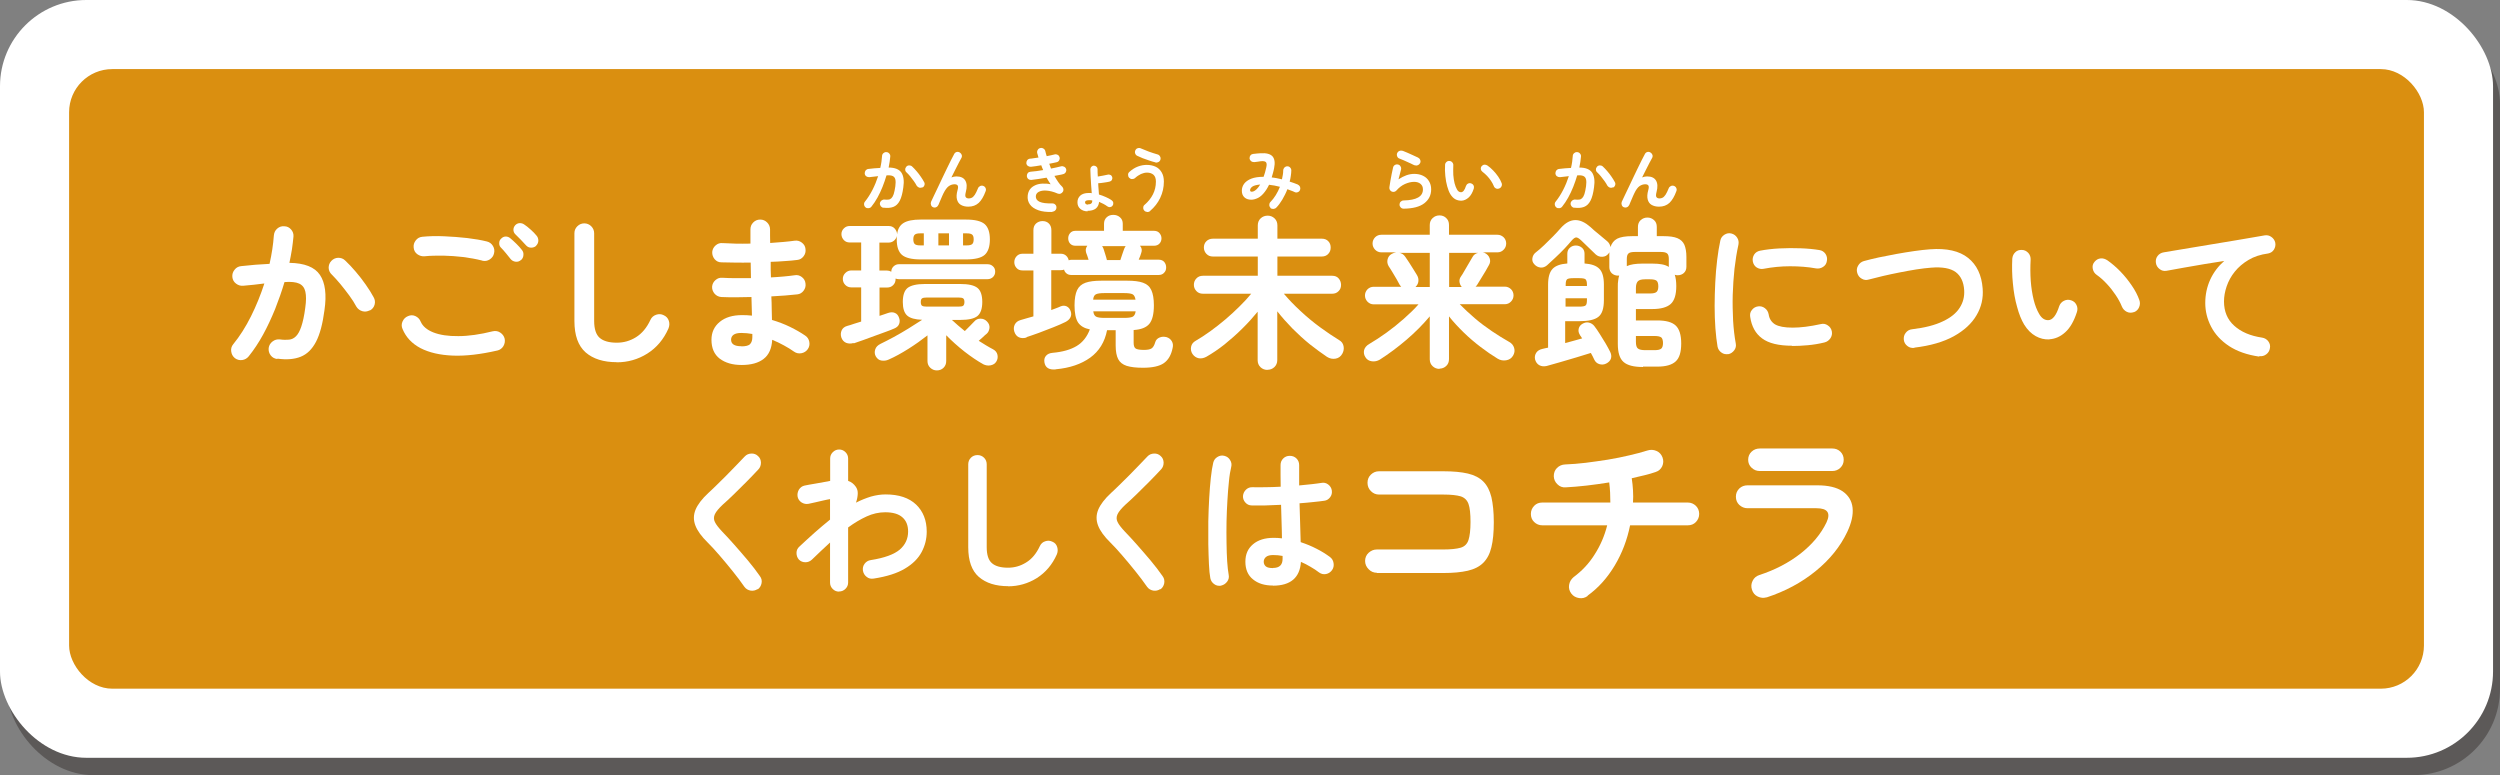
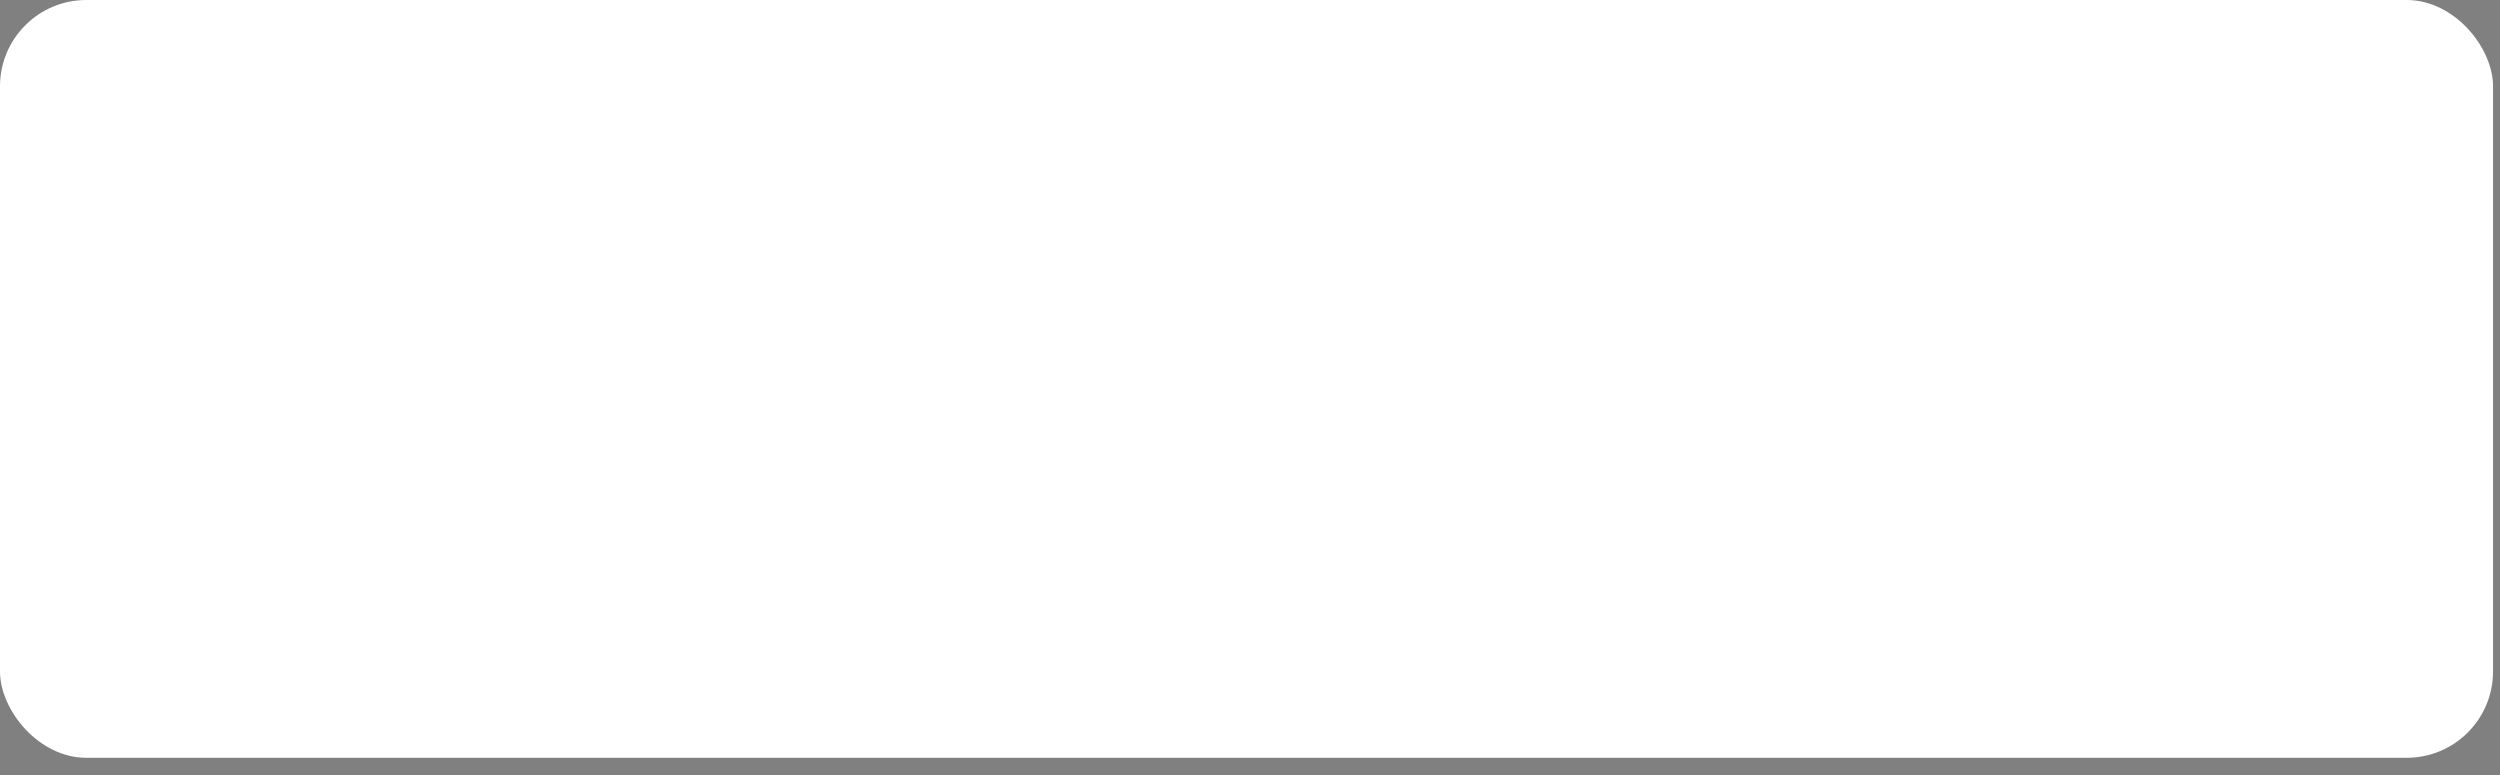
<svg xmlns="http://www.w3.org/2000/svg" viewBox="0 0 197.55 61.25">
  <rect x="0" y="0" width="197.55" height="61.25" fill="#808080" stroke="none" />
  <defs>
    <style>
      .cls-1 {
        isolation: isolate;
      }

      .cls-2 {
        mix-blend-mode: multiply;
        opacity: .4;
      }

      .cls-3 {
        fill: #251e1c;
      }

      .cls-3, .cls-4, .cls-5 {
        stroke-width: 0px;
      }

      .cls-4 {
        fill: #da8f10;
      }

      .cls-5 {
        fill: #fff;
      }
    </style>
  </defs>
  <g class="cls-1">
    <g id="_レイヤー_2" data-name="レイヤー 2">
      <g id="_レイヤー_1-2" data-name="レイヤー 1">
        <g>
          <g>
            <g class="cls-2">
-               <rect class="cls-3" x=".55" y="1.37" width="197" height="59.88" rx="6.82" ry="6.82" />
-             </g>
+               </g>
            <rect class="cls-5" width="197" height="59.88" rx="6.82" ry="6.82" />
          </g>
-           <rect class="cls-4" x="5.46" y="5.46" width="186.08" height="48.96" rx="3.41" ry="3.41" />
          <g>
            <g>
              <path class="cls-5" d="M21.91,28.37c-.22-.03-.39-.12-.52-.29-.13-.17-.18-.36-.16-.58.03-.22.14-.39.31-.52.17-.13.36-.18.57-.16.28.04.52.04.73.02.21-.02.39-.11.55-.27.16-.16.3-.41.42-.77.12-.36.23-.84.31-1.47.08-.55.08-.97.01-1.28-.07-.31-.23-.52-.49-.64-.26-.12-.65-.16-1.16-.12-.21.71-.46,1.42-.74,2.13-.29.71-.6,1.38-.95,2.02-.35.64-.73,1.21-1.14,1.72-.13.16-.3.26-.51.29-.21.03-.41-.02-.58-.15-.17-.14-.26-.31-.29-.53-.03-.21.02-.4.16-.57.51-.62.98-1.36,1.4-2.2.42-.84.77-1.71,1.06-2.6-.27.03-.54.07-.83.1-.28.03-.56.06-.84.08-.21.02-.4-.04-.57-.17-.17-.13-.27-.3-.29-.52-.02-.22.04-.41.18-.58.13-.17.31-.26.51-.28.37-.04.75-.08,1.13-.11.38-.03.75-.05,1.12-.07.18-.8.29-1.54.34-2.24.02-.22.1-.4.26-.54.16-.14.34-.21.56-.19.22,0,.4.09.54.25.14.16.21.35.19.57-.03.32-.07.65-.12,1-.06.35-.12.7-.2,1.07,1.19.02,1.99.33,2.41.95s.54,1.55.36,2.79c-.14,1.07-.36,1.91-.67,2.5-.31.59-.71.98-1.21,1.18-.5.2-1.11.25-1.84.15ZM29.22,24.52c-.19.1-.39.13-.59.07-.2-.06-.36-.18-.47-.36-.15-.28-.33-.57-.56-.88-.23-.31-.46-.61-.7-.9-.24-.29-.47-.54-.68-.75-.16-.15-.24-.33-.25-.53,0-.21.06-.39.21-.55.15-.16.33-.24.54-.25.21,0,.4.06.55.21.28.26.56.56.84.89.28.33.55.67.79,1.02.25.35.45.68.62.99.11.19.14.39.08.6-.06.21-.19.36-.38.46Z" />
              <path class="cls-5" d="M39.29,27.7c-1.31.3-2.48.44-3.5.4-1.03-.04-1.88-.24-2.56-.59-.68-.36-1.15-.86-1.42-1.51-.09-.2-.09-.4,0-.6.09-.2.23-.34.43-.42.2-.09.4-.09.59,0,.19.09.33.23.41.43.16.37.5.66,1.01.86.51.2,1.17.3,1.97.29.8,0,1.71-.13,2.71-.38.22-.05.42-.02.6.1.18.12.3.28.35.49.04.21,0,.4-.1.58-.11.18-.27.3-.48.35ZM38.1,20.59c-.47-.12-.97-.21-1.5-.28-.53-.06-1.06-.1-1.58-.11-.52,0-1.01,0-1.46.05-.22.02-.41-.04-.58-.16-.17-.12-.27-.3-.29-.51-.03-.22.03-.41.16-.58.13-.17.3-.27.52-.29.52-.05,1.09-.07,1.72-.04s1.23.07,1.83.14c.59.07,1.11.16,1.55.27.21.05.37.17.48.35.11.18.14.38.09.58-.04.21-.16.37-.34.49-.19.12-.38.15-.59.1ZM41.16,20.55c-.11.1-.25.15-.42.13-.16-.02-.29-.09-.39-.21-.1-.13-.22-.28-.37-.46-.15-.18-.29-.34-.42-.47-.08-.09-.12-.21-.11-.35,0-.14.06-.26.18-.36.09-.09.21-.14.34-.14.13,0,.26.05.37.15.13.1.28.25.46.42s.32.34.44.49c.1.12.14.26.12.42-.01.16-.08.29-.2.39ZM42.37,19.42c-.1.1-.24.15-.4.15-.16,0-.29-.06-.4-.18-.11-.12-.25-.27-.41-.44-.16-.17-.31-.32-.45-.45-.09-.09-.13-.2-.14-.33,0-.13.04-.26.14-.37.09-.1.21-.16.35-.17.14,0,.26.03.38.12.14.09.3.22.49.39.19.17.34.32.46.47.1.11.15.25.15.4,0,.15-.06.29-.18.41Z" />
              <path class="cls-5" d="M48.73,28.62c-1.04,0-1.86-.26-2.45-.77-.59-.52-.89-1.34-.89-2.49v-6.93c0-.22.08-.4.23-.55.15-.15.34-.23.55-.23s.4.08.55.23.23.34.23.55v6.93c0,.64.15,1.09.44,1.34.29.25.74.38,1.35.38.54,0,1.04-.14,1.51-.43.47-.29.86-.75,1.15-1.38.09-.2.25-.33.45-.4.21-.07.41-.06.6.04.2.09.33.23.4.44.07.21.05.41-.03.61-.38.86-.94,1.52-1.67,1.98-.73.46-1.54.69-2.41.69Z" />
              <path class="cls-5" d="M58.59,28.84c-.71,0-1.28-.17-1.72-.5-.43-.33-.65-.83-.65-1.49,0-.59.22-1.06.66-1.42s1.03-.53,1.76-.53c.26,0,.52.01.78.04l-.04-1.47c-.9.03-1.7.03-2.39,0-.22-.02-.39-.11-.53-.27-.13-.16-.2-.34-.19-.55.02-.21.11-.38.27-.52.16-.14.34-.2.55-.18.33.02.69.03,1.07.03.39,0,.78,0,1.18,0,0-.21-.01-.42-.01-.62s0-.41-.01-.61c-.42,0-.84.01-1.23,0-.4,0-.76-.01-1.09-.02-.22,0-.39-.09-.53-.25-.13-.16-.2-.35-.19-.57.02-.21.11-.38.27-.52.16-.14.34-.2.55-.18.64.04,1.37.06,2.2.04v-1.12c0-.22.07-.4.22-.55.15-.15.33-.23.55-.23s.4.08.55.23c.15.15.23.34.23.55v.5c0,.18,0,.37.01.57.36-.03.7-.05,1.03-.08s.63-.06.9-.1c.21-.03.4.02.57.15.17.13.27.29.29.5.03.22-.02.41-.15.58-.13.17-.29.27-.5.29-.3.04-.63.07-.99.09-.36.03-.73.05-1.11.06,0,.2,0,.4,0,.61,0,.21.01.42.02.62.35-.02.68-.04.99-.07.32-.03.61-.06.88-.1.21-.04.4.01.57.14.17.13.27.3.29.51.03.21-.02.4-.15.57-.13.17-.29.27-.5.29-.29.03-.62.06-.96.09-.35.03-.71.05-1.09.07.02.35.03.68.03.99,0,.31.01.6.02.87.5.15.98.33,1.43.55.45.22.85.45,1.2.69.17.11.28.28.32.49s0,.41-.12.58c-.12.17-.29.28-.5.32-.21.04-.41,0-.58-.12-.24-.17-.51-.34-.81-.5-.29-.16-.6-.31-.92-.44-.04.68-.26,1.19-.68,1.51-.41.32-.99.48-1.73.48ZM58.58,27.37c.35,0,.59-.06.7-.19.11-.12.17-.3.17-.54v-.25c-.29-.05-.58-.08-.87-.08s-.48.05-.61.14c-.13.09-.2.23-.2.39,0,.35.27.52.81.52Z" />
              <path class="cls-5" d="M67.46,27.1c-.22.07-.42.06-.6-.01-.18-.08-.31-.22-.38-.43-.06-.2-.05-.38.03-.56.08-.17.23-.29.45-.35.15-.04.32-.09.51-.16.19-.06.39-.12.58-.18v-2.7h-.77c-.19,0-.35-.06-.48-.19-.13-.13-.2-.29-.2-.48s.07-.34.2-.47c.13-.13.29-.2.48-.2h.77v-2.21h-.91c-.18,0-.34-.06-.46-.19-.12-.13-.19-.29-.19-.47,0-.17.06-.32.19-.45.13-.13.28-.19.46-.19h3.09c.18,0,.34.06.46.19.12.13.19.28.2.46.05-.42.22-.71.51-.89.29-.18.74-.27,1.35-.27h3.58c.71,0,1.2.12,1.48.36.27.24.41.64.41,1.21s-.14.98-.41,1.22c-.27.24-.77.36-1.48.36h-3.58c-.71,0-1.2-.12-1.48-.36-.27-.24-.41-.64-.41-1.22v-.14s0-.09.01-.13c-.04.15-.11.27-.23.37-.12.1-.26.15-.42.15h-.73v2.21h.61c.11,0,.22.03.33.09,0-.17.06-.3.18-.42.12-.11.25-.17.41-.17h7.03c.16,0,.31.06.42.17.12.11.17.25.17.42s-.06.3-.17.42c-.12.11-.26.17-.42.17h-7.03c-.09,0-.18-.02-.25-.05v.04c0,.19-.06.35-.19.48-.13.13-.29.19-.47.19h-.61v2.24c.12-.04.24-.08.36-.12.12-.04.22-.08.32-.11.21-.07.39-.07.54,0,.15.06.26.19.32.37.07.17.07.34.01.5-.06.16-.19.28-.39.36-.18.08-.41.17-.69.27-.28.1-.57.21-.88.32-.31.11-.61.22-.9.33-.29.1-.54.19-.75.26ZM74.03,29.27c-.2,0-.37-.07-.52-.21-.15-.14-.22-.32-.22-.53v-2.03c-.46.36-.96.72-1.5,1.06-.54.34-1.06.63-1.56.85-.19.09-.38.11-.58.08-.2-.03-.34-.15-.45-.34-.09-.17-.1-.35-.04-.54.06-.19.2-.33.42-.44.31-.15.66-.33,1.05-.54.39-.21.78-.44,1.17-.68.39-.24.75-.47,1.07-.68-.56-.02-.96-.13-1.19-.34-.23-.21-.34-.57-.34-1.07,0-.54.13-.91.38-1.11.26-.2.71-.31,1.37-.31h2.79c.65,0,1.1.1,1.36.31.25.2.38.57.38,1.11s-.13.9-.38,1.11c-.26.21-.71.31-1.36.31h-.66c.16.15.32.29.49.44.17.14.35.29.53.44.14-.14.28-.28.42-.42.14-.14.25-.25.33-.34.13-.15.29-.22.49-.22s.36.07.5.21c.16.16.23.33.21.53-.03.2-.1.35-.23.46-.08.06-.17.14-.28.25-.11.1-.22.2-.34.3.2.13.39.25.58.36.19.11.37.22.55.31.19.1.31.25.35.44.04.19.01.37-.09.53-.1.17-.26.26-.46.3-.2.04-.4,0-.58-.09-.46-.26-.95-.59-1.48-1-.52-.41-1-.84-1.44-1.29v2.04c0,.22-.07.39-.21.53-.14.14-.32.21-.53.21ZM72.7,19.39h.3v-.95h-.3c-.19,0-.33.03-.41.1-.08.07-.12.19-.12.37s.04.31.12.38c.08.07.22.1.41.1ZM73.25,24.23h2.48c.19,0,.32-.02.38-.07.06-.05.1-.15.1-.29s-.03-.24-.1-.29c-.07-.05-.19-.07-.38-.07h-2.48c-.19,0-.32.02-.39.07-.07.05-.1.14-.1.29s.04.25.1.29c.07.05.2.07.39.07ZM74.15,19.39h.84v-.95h-.84v.95ZM76.1,19.39h.3c.2,0,.34-.03.42-.1.08-.07.12-.19.12-.38s-.04-.3-.12-.37c-.08-.07-.22-.1-.42-.1h-.3v.95Z" />
              <path class="cls-5" d="M81.12,26.67c-.23.07-.44.06-.61-.02-.17-.08-.29-.23-.36-.45-.06-.2-.05-.38.04-.56.09-.17.24-.29.46-.35.15-.04.31-.09.48-.14.17-.05.35-.1.53-.15v-3.63h-.86c-.2,0-.36-.06-.47-.19-.12-.13-.18-.28-.18-.46s.06-.34.18-.47c.12-.13.27-.2.47-.2h.86v-1.86c0-.23.07-.4.21-.53.14-.12.31-.19.51-.19s.37.06.5.19c.13.13.2.3.2.53v1.86h.74c.17,0,.31.05.42.15s.18.22.21.37c.07-.03.14-.04.22-.04h1.35c-.04-.1-.07-.21-.1-.31-.03-.1-.06-.18-.09-.24-.03-.1-.04-.19-.03-.29.02-.1.06-.19.12-.27h-.94c-.18,0-.32-.06-.42-.17-.1-.11-.15-.25-.15-.42,0-.16.05-.29.15-.41s.24-.18.42-.18h2.26v-.56c0-.21.07-.38.21-.51.14-.13.31-.19.52-.19s.38.06.53.19c.15.13.22.3.22.51v.56h2.47c.18,0,.33.06.43.18.1.12.16.25.16.41,0,.17-.05.3-.16.42-.1.11-.25.17-.43.17h-1.11c.15.17.18.36.1.57-.02.06-.05.14-.08.24-.04.1-.08.2-.12.29h1.57c.19,0,.34.06.44.17.1.12.16.26.16.44s-.05.31-.16.42c-.1.12-.25.18-.44.18h-6.89c-.16,0-.28-.04-.38-.12-.1-.08-.17-.18-.2-.31-.07.04-.16.05-.27.05h-.74v3.15c.14-.05.27-.1.4-.15.13-.05.24-.09.34-.14.17-.07.33-.07.48,0,.15.07.25.2.31.37.07.19.06.36-.02.51-.08.15-.21.26-.38.35-.26.13-.58.27-.96.42-.38.15-.76.3-1.14.44-.38.14-.71.25-.98.34ZM83.43,29.19c-.53.05-.83-.13-.9-.56-.03-.2,0-.37.12-.51.12-.14.29-.22.53-.24.79-.07,1.42-.25,1.9-.54.48-.29.82-.73,1.04-1.31-.44-.09-.75-.27-.94-.56-.18-.29-.27-.73-.27-1.34,0-.52.07-.92.2-1.2.13-.28.36-.48.67-.59.31-.11.73-.16,1.26-.16h2.03c.53,0,.95.05,1.25.16.31.11.53.3.66.59.13.28.2.68.2,1.2,0,.68-.12,1.17-.36,1.46-.24.29-.65.45-1.24.49v1c0,.23.05.39.16.46.1.07.33.11.66.11.28,0,.48-.04.6-.12.12-.08.22-.25.29-.5.05-.17.17-.29.34-.36.17-.07.35-.08.55-.03.19.06.33.17.42.33.09.16.11.33.06.53-.11.55-.34.95-.7,1.2-.35.24-.9.36-1.64.36-.55,0-.97-.05-1.29-.15-.31-.1-.54-.28-.67-.53-.13-.25-.2-.61-.2-1.08v-1.21h-.68c-.18.94-.63,1.66-1.33,2.17-.71.51-1.61.82-2.72.92ZM86.38,23.68h3.35c-.04-.23-.12-.37-.24-.43-.13-.06-.34-.09-.66-.09h-1.56c-.31,0-.53.03-.66.09-.13.06-.21.2-.23.43ZM87.28,25.12h1.56c.31,0,.53-.03.66-.09.12-.06.21-.2.24-.43h-3.35c.03.23.11.37.24.43.12.06.34.09.66.09ZM87.46,20.55h1.07c.04-.14.1-.3.16-.48.07-.18.11-.32.14-.4.03-.08.07-.15.12-.22h-1.86s.04.07.06.1.04.07.05.11c.03.09.07.22.13.41.06.19.11.35.14.49Z" />
              <path class="cls-5" d="M100.16,29.23c-.22,0-.4-.07-.55-.21-.15-.14-.23-.33-.23-.55v-3.84c-.36.44-.76.89-1.21,1.33-.45.45-.92.86-1.4,1.25-.49.39-.97.71-1.44.98-.2.11-.4.15-.6.12-.2-.04-.37-.15-.5-.34-.11-.17-.15-.36-.11-.57.04-.2.16-.36.36-.47.36-.21.75-.46,1.15-.75.4-.29.8-.6,1.2-.94s.77-.68,1.12-1.03c.36-.35.66-.68.92-1h-3.81c-.22,0-.39-.07-.52-.21-.13-.14-.2-.3-.2-.49s.06-.37.2-.51c.13-.14.3-.21.52-.21h4.33v-1.52h-3.54c-.22,0-.39-.07-.52-.21-.13-.14-.2-.31-.2-.5s.06-.37.2-.5c.13-.13.3-.2.52-.2h3.54v-1.05c0-.23.08-.42.23-.56.15-.14.34-.21.55-.21s.39.07.54.21c.15.14.23.33.23.56v1.05h3.51c.22,0,.39.07.51.2.13.13.19.3.19.5s-.06.36-.19.5c-.13.14-.3.21-.51.21h-3.51v1.52h4.33c.22,0,.39.07.51.21.12.14.19.31.19.51s-.06.36-.19.49c-.13.14-.3.21-.51.21h-3.82c.38.45.82.91,1.31,1.36.49.46,1.01.89,1.54,1.28.53.39,1.04.73,1.51,1.02.2.11.32.27.36.49.04.21,0,.41-.1.59-.12.22-.3.35-.53.39-.23.04-.46,0-.68-.14-.43-.29-.88-.62-1.35-.99-.47-.38-.92-.79-1.37-1.24-.44-.45-.84-.9-1.21-1.37v3.86c0,.22-.08.41-.23.55-.15.14-.33.21-.54.21Z" />
              <path class="cls-5" d="M113.75,29.15c-.21,0-.39-.07-.54-.21-.15-.14-.23-.32-.23-.55v-3.39c-.53.63-1.14,1.25-1.83,1.84-.69.59-1.4,1.12-2.12,1.58-.19.11-.4.16-.62.13-.23-.03-.4-.13-.52-.33-.11-.17-.14-.36-.1-.55.05-.19.18-.36.41-.49.44-.26.9-.56,1.37-.9.47-.34.92-.7,1.36-1.09.44-.39.83-.76,1.16-1.14h-3.54c-.19,0-.35-.07-.49-.21-.13-.14-.2-.3-.2-.49s.07-.35.2-.49c.13-.13.3-.2.49-.2h2.17s-.07-.1-.12-.16c-.05-.1-.13-.25-.24-.44-.11-.19-.22-.38-.34-.57-.12-.19-.21-.35-.29-.46-.1-.17-.13-.36-.08-.55.05-.19.16-.33.33-.42.11-.06.22-.1.34-.12h-1.17c-.19,0-.35-.07-.49-.21-.13-.14-.2-.3-.2-.49s.07-.35.2-.49c.13-.13.3-.2.49-.2h3.83v-.77c0-.23.08-.41.23-.55.15-.14.33-.21.54-.21s.39.07.53.21c.15.14.22.32.22.55v.77h3.83c.19,0,.35.07.49.2.13.13.2.3.2.49s-.07.36-.2.49c-.13.14-.3.21-.49.21h-1.16s.05.02.08.02c.03,0,.06.02.08.03.18.09.31.22.38.41.07.19.05.37-.05.54-.06.12-.15.28-.27.48-.12.2-.24.4-.36.59-.12.2-.22.36-.3.49-.02.03-.04.05-.06.08-.02.03-.05.05-.07.07h2.31c.19,0,.35.07.49.2.13.13.2.3.2.49s-.07.36-.2.49c-.13.14-.3.21-.49.21h-3.56c.35.36.75.73,1.18,1.1.43.37.89.71,1.36,1.03.47.32.93.6,1.37.85.2.11.33.27.39.48.06.21.03.41-.09.61-.12.2-.3.32-.54.36-.24.04-.47,0-.68-.13-.43-.26-.88-.57-1.34-.92-.46-.35-.91-.73-1.34-1.15-.43-.42-.82-.84-1.16-1.27v3.37c0,.23-.07.41-.22.55-.15.14-.33.21-.53.21ZM110.53,19.97c.22.03.39.13.52.33.07.09.17.24.29.43.12.19.24.38.36.57.12.19.21.34.27.44.1.17.13.33.11.5-.02.17-.1.31-.23.44h1.13v-2.7h-2.46ZM114.51,22.68h1c-.1-.11-.15-.24-.18-.39-.02-.15.01-.29.1-.42.08-.11.18-.27.29-.47.12-.2.23-.4.35-.6.12-.2.21-.36.27-.46.1-.2.26-.32.47-.36h-2.3v2.7Z" />
              <path class="cls-5" d="M129.83,29c-.73,0-1.24-.13-1.54-.4-.3-.26-.45-.74-.45-1.42v-4.54c0-.17,0-.33.03-.48.02-.15.04-.28.08-.39-.03,0-.06.01-.09.01-.19,0-.35-.06-.49-.18-.13-.12-.2-.29-.2-.49v-1c0-.07,0-.13.01-.2,0,.04-.03.09-.08.13-.12.16-.28.24-.48.25-.2.01-.37-.05-.52-.18-.16-.15-.35-.33-.58-.56-.23-.23-.42-.41-.58-.56-.16-.15-.28-.22-.38-.23-.1,0-.22.08-.37.25-.16.19-.35.41-.58.65-.23.24-.47.48-.72.71-.24.23-.46.43-.65.6-.16.13-.33.19-.51.17-.18-.02-.35-.1-.49-.26-.13-.14-.18-.3-.15-.48.03-.18.11-.33.25-.44.22-.17.44-.36.68-.59.24-.23.47-.46.71-.7.23-.24.44-.46.61-.66.38-.42.76-.62,1.15-.62.39,0,.78.19,1.19.55.17.16.39.36.66.57.26.22.48.4.66.55.15.13.23.28.26.46.1-.3.27-.52.53-.66.26-.13.65-.2,1.18-.2h.46v-.73c0-.22.07-.4.22-.54.15-.13.32-.2.53-.2s.37.07.52.2c.15.13.22.31.22.54v.73h.53c.48,0,.84.05,1.1.16.26.11.44.28.55.52.1.24.16.56.16.95v.79c0,.21-.07.37-.2.49-.13.12-.3.18-.49.18-.09,0-.17-.01-.23-.04.08.24.12.54.12.9,0,.68-.15,1.15-.44,1.41-.29.26-.77.4-1.45.4h-1.3v.9h1.69c.68,0,1.16.13,1.45.4.29.27.44.74.44,1.42s-.14,1.15-.44,1.42c-.29.27-.77.41-1.45.41h-1.13ZM122.22,28.92c-.22.05-.41.03-.58-.06-.17-.09-.28-.25-.34-.46-.04-.19-.01-.36.09-.52.1-.16.27-.26.49-.31.07-.02.14-.03.21-.05.07-.02.15-.03.24-.05v-4.98c0-.59.12-1,.36-1.25s.63-.38,1.16-.42v-.77c0-.2.07-.36.2-.47.13-.12.29-.18.47-.18s.35.06.49.18.2.28.2.47v.77c.54.04.93.17,1.17.42.24.24.36.66.36,1.25v1.22c0,.66-.14,1.1-.44,1.33-.29.23-.79.34-1.5.34h-1.12v1.73c.23-.07.47-.13.7-.19.23-.06.44-.12.64-.18-.03-.06-.07-.11-.1-.16-.04-.05-.07-.09-.09-.14-.09-.15-.12-.3-.08-.47.04-.17.14-.29.29-.38.17-.1.33-.14.51-.1.17.04.32.13.43.27.14.18.29.4.44.64.16.25.3.49.45.73.14.24.26.46.36.66.09.18.12.36.07.53-.05.17-.18.31-.38.41-.18.09-.36.1-.55.04-.18-.06-.31-.18-.39-.35-.04-.08-.08-.16-.12-.25-.05-.09-.1-.18-.15-.28-.32.1-.7.22-1.14.35-.44.13-.87.26-1.29.38-.42.12-.77.22-1.06.3ZM123.71,22.6h1.69v-.12c0-.2-.04-.33-.1-.4-.07-.07-.24-.1-.52-.1h-.44c-.27,0-.44.03-.51.09-.07.06-.11.2-.11.42v.12ZM123.71,24.23h1.07c.28,0,.45-.03.52-.1.07-.06.1-.21.1-.42v-.14h-1.69v.66ZM131.87,21.11v-.65c0-.21-.04-.35-.13-.43-.09-.08-.25-.12-.49-.12h-2.08c-.24,0-.41.04-.49.12-.09.08-.13.23-.13.43v.57c.15-.07.32-.12.52-.15.2-.03.43-.05.69-.05h.82c.29,0,.54.02.75.06.22.04.4.11.55.21ZM129.27,23.19h1.12c.25,0,.42-.04.51-.12.09-.08.14-.22.14-.44s-.05-.38-.14-.45c-.09-.07-.26-.11-.51-.11h-.4c-.27,0-.46.05-.56.15-.1.1-.16.28-.16.53v.44ZM130.04,27.67h.71c.25,0,.42-.04.52-.12.09-.08.14-.23.14-.44s-.05-.38-.14-.45c-.1-.07-.27-.11-.52-.11h-1.48v.46c0,.27.05.45.16.53.11.09.31.13.6.13Z" />
              <path class="cls-5" d="M136.58,27.98c-.21.03-.39,0-.55-.12-.16-.11-.27-.27-.31-.47-.07-.42-.13-.9-.17-1.46s-.06-1.14-.06-1.75.02-1.23.05-1.85c.03-.62.08-1.22.15-1.79.07-.57.15-1.08.25-1.53.04-.2.15-.35.32-.46.17-.11.36-.15.55-.1.2.05.35.16.46.33.11.17.14.35.1.56-.13.58-.23,1.21-.31,1.89-.07.68-.12,1.37-.14,2.07s0,1.38.03,2.04c.04.66.11,1.26.21,1.8.04.2,0,.38-.12.54-.12.16-.28.27-.47.31ZM141.62,27.32c-1.06,0-1.86-.19-2.38-.58-.52-.38-.83-.95-.94-1.7-.03-.2,0-.38.13-.54.12-.16.28-.26.49-.29.2-.03.38.02.54.14.16.12.26.28.3.49.05.35.22.61.5.79.29.17.75.26,1.4.26.61,0,1.36-.09,2.22-.28.2-.05.38-.02.55.1.17.11.28.27.32.47.04.2,0,.38-.11.55-.12.17-.27.28-.47.33-.44.11-.88.18-1.32.22-.44.04-.85.06-1.23.06ZM139.37,21.24c-.2.04-.38,0-.55-.1-.17-.11-.27-.27-.31-.47-.04-.2,0-.38.1-.55.11-.17.27-.27.47-.31.46-.09.97-.15,1.54-.18.57-.03,1.13-.03,1.68-.01.56.02,1.05.07,1.47.14.2.03.36.13.48.3.11.17.15.35.11.56-.03.21-.13.36-.3.47-.17.11-.35.15-.55.12-.66-.12-1.35-.17-2.06-.17-.71,0-1.41.07-2.09.2Z" />
              <path class="cls-5" d="M151.27,27.49c-.21.02-.39-.02-.55-.15-.16-.12-.26-.29-.28-.49-.02-.2.02-.39.15-.55.12-.16.29-.26.49-.28,1.02-.12,1.83-.33,2.45-.63.62-.29,1.06-.65,1.33-1.08.27-.42.38-.88.35-1.38-.04-.65-.27-1.13-.67-1.43-.41-.3-1.05-.42-1.93-.35-.35.03-.75.07-1.18.14-.43.07-.88.15-1.33.24-.45.09-.89.18-1.31.28-.42.1-.79.19-1.12.28-.2.06-.38.04-.56-.07-.18-.1-.29-.25-.35-.45-.06-.21-.04-.4.07-.58.1-.18.25-.3.45-.36.35-.1.75-.19,1.19-.29.44-.09.9-.18,1.38-.27.48-.09.95-.16,1.41-.23.46-.07.88-.11,1.25-.14,1.32-.1,2.32.13,3.01.68.69.55,1.07,1.36,1.15,2.42.06.76-.1,1.47-.49,2.12-.38.65-.98,1.2-1.79,1.65-.82.45-1.85.75-3.11.9Z" />
              <path class="cls-5" d="M161.94,26.82c-.38.02-.74-.07-1.08-.26-.34-.19-.65-.49-.91-.91-.22-.37-.41-.83-.56-1.4-.16-.56-.27-1.18-.33-1.84-.07-.66-.08-1.32-.05-1.97.02-.21.1-.38.24-.51.14-.14.32-.19.52-.18.2,0,.37.09.51.24.13.15.19.33.18.53-.03.57-.03,1.13.01,1.68.04.54.12,1.04.23,1.49.11.45.26.82.43,1.11.19.34.43.5.71.5.35,0,.65-.38.88-1.11.07-.19.19-.33.37-.42.18-.09.37-.11.57-.04.19.06.33.18.42.36.09.18.1.37.04.56-.23.72-.54,1.26-.92,1.6-.38.35-.8.53-1.25.56ZM168.63,24.66c-.2.07-.39.07-.57-.02-.18-.09-.31-.23-.39-.42-.12-.3-.29-.61-.5-.92-.21-.31-.44-.61-.7-.88-.26-.28-.52-.51-.79-.7-.16-.11-.27-.27-.31-.48-.04-.21,0-.39.14-.55.13-.16.29-.25.48-.27s.37.04.55.16c.34.24.68.53,1.01.87.33.34.63.71.9,1.11.27.39.47.78.6,1.15.07.19.06.38-.02.57-.08.19-.22.32-.41.39Z" />
              <path class="cls-5" d="M178.53,28.18c-.97-.14-1.76-.42-2.4-.84-.63-.42-1.1-.93-1.41-1.53-.31-.6-.46-1.22-.46-1.87s.13-1.27.39-1.84c.26-.57.63-1.06,1.11-1.48-.49.07-1.02.16-1.57.25-.56.09-1.1.19-1.62.28-.52.09-.98.18-1.38.25-.2.03-.38-.01-.54-.14-.16-.12-.26-.28-.29-.48-.03-.21.01-.39.13-.55.12-.16.29-.26.49-.29.26-.04.6-.1,1.01-.17.41-.07.87-.14,1.38-.23.51-.08,1.03-.17,1.56-.26.53-.09,1.05-.18,1.57-.26.51-.09.98-.17,1.41-.24.43-.07.77-.14,1.04-.18.19-.03.36,0,.53.12.16.11.27.27.31.45.04.2,0,.38-.1.55-.11.17-.26.27-.46.31-.6.08-1.12.25-1.55.51-.44.26-.8.57-1.09.93-.29.36-.5.75-.64,1.16-.14.41-.21.81-.21,1.19,0,.79.27,1.44.81,1.92.54.49,1.27.8,2.2.94.2.03.37.13.49.29.12.16.17.34.13.54-.03.21-.13.37-.29.49-.16.12-.34.17-.55.14Z" />
              <path class="cls-5" d="M59.86,46.55c-.16.11-.35.15-.55.12-.2-.04-.36-.13-.48-.29-.28-.4-.59-.82-.94-1.25-.35-.43-.69-.85-1.04-1.25-.34-.4-.66-.74-.93-1.01-.48-.47-.81-.92-.97-1.34-.16-.42-.16-.83.01-1.25.17-.41.51-.86,1.02-1.33.17-.16.38-.35.62-.59.24-.24.5-.49.77-.76s.53-.54.79-.81c.25-.27.48-.51.69-.72.14-.15.31-.22.52-.23s.39.06.53.2c.15.13.22.3.23.51,0,.21-.06.39-.2.54-.29.31-.6.64-.95.99-.35.35-.69.68-1.01,1-.33.32-.61.58-.85.79-.32.3-.53.55-.63.76-.1.21-.1.42,0,.62.1.21.3.46.58.76.28.29.6.63.95,1.03.36.4.71.82,1.08,1.25.36.43.68.85.95,1.24.12.16.17.34.13.55-.04.21-.14.37-.3.49Z" />
              <path class="cls-5" d="M66.3,46.75c-.2,0-.36-.07-.5-.21-.14-.14-.21-.31-.21-.5v-3.17c-.23.21-.46.43-.71.66-.24.23-.48.46-.72.69-.15.14-.32.21-.52.21s-.37-.07-.51-.21c-.13-.15-.19-.32-.19-.53,0-.2.08-.37.23-.5.38-.36.78-.72,1.19-1.09.41-.36.82-.71,1.23-1.04v-1.62c-.14.02-.32.06-.54.11-.22.05-.44.1-.65.15-.21.05-.38.09-.5.11-.2.04-.38,0-.55-.1-.17-.11-.28-.26-.32-.45-.04-.2,0-.39.1-.57.11-.17.26-.28.45-.32.07-.02.18-.04.36-.07.17-.03.36-.06.58-.1.21-.04.42-.08.61-.11.2-.03.35-.06.47-.09v-1.77c0-.2.07-.36.21-.5.14-.14.31-.21.5-.21s.36.07.5.21c.14.14.21.31.21.5v1.77c.25.08.45.24.61.47.11.16.16.34.15.55s-.05.45-.14.7c.39-.2.79-.36,1.18-.48.39-.11.78-.17,1.16-.17,1.05,0,1.85.27,2.41.8.56.54.84,1.25.84,2.14,0,.57-.13,1.1-.4,1.61-.27.51-.71.95-1.32,1.31-.61.37-1.44.63-2.47.79-.21.03-.39,0-.55-.13-.16-.12-.26-.28-.3-.49-.03-.2.01-.39.13-.55.12-.16.28-.26.48-.29,1.09-.17,1.85-.45,2.3-.83.44-.38.66-.86.66-1.43,0-.48-.15-.86-.45-1.12-.3-.27-.76-.4-1.36-.4-.5,0-.99.11-1.47.33-.48.22-.97.51-1.46.87v4.35c0,.2-.07.36-.21.5-.14.14-.31.21-.5.21Z" />
              <path class="cls-5" d="M79.67,46.32c-.98,0-1.75-.24-2.32-.73-.56-.49-.84-1.27-.84-2.35v-6.55c0-.2.07-.38.21-.52.14-.14.32-.21.52-.21s.38.07.52.21c.14.14.21.32.21.52v6.55c0,.61.14,1.03.41,1.26.27.24.7.36,1.27.36.51,0,.98-.13,1.43-.41.45-.27.81-.7,1.09-1.3.09-.19.23-.32.43-.38.2-.07.38-.05.57.04.19.08.31.22.37.42.06.2.05.39-.03.58-.36.81-.89,1.43-1.58,1.87-.69.43-1.45.65-2.28.65Z" />
              <path class="cls-5" d="M91.68,46.55c-.16.11-.35.15-.55.12-.2-.04-.36-.13-.48-.29-.28-.4-.59-.82-.94-1.25-.35-.43-.69-.85-1.04-1.25-.34-.4-.66-.74-.93-1.01-.48-.47-.81-.92-.97-1.34-.16-.42-.16-.83.01-1.25.17-.41.51-.86,1.02-1.33.17-.16.38-.35.62-.59.24-.24.5-.49.77-.76s.53-.54.79-.81c.25-.27.48-.51.69-.72.14-.15.31-.22.52-.23s.39.06.53.2c.15.13.22.3.23.51,0,.21-.06.39-.2.54-.29.31-.6.64-.95.99-.35.35-.69.68-1.01,1-.33.32-.61.58-.85.79-.32.3-.53.55-.63.76-.1.21-.1.42,0,.62.1.21.3.46.58.76.28.29.6.63.95,1.03.36.4.71.82,1.08,1.25.36.43.68.85.95,1.24.12.16.16.34.13.55-.04.21-.14.37-.3.49Z" />
-               <path class="cls-5" d="M96.5,46.28c-.21.03-.39,0-.55-.12-.16-.11-.27-.27-.31-.47-.05-.27-.09-.64-.11-1.11-.02-.47-.04-.99-.05-1.57,0-.58,0-1.19,0-1.81.01-.63.04-1.24.07-1.83.03-.59.08-1.13.13-1.62.05-.49.12-.88.19-1.19.05-.2.16-.35.33-.45.17-.11.36-.14.55-.09.2.05.35.16.45.33.11.17.14.36.09.55-.07.3-.14.68-.18,1.14-.05.46-.09.96-.12,1.5-.03.54-.06,1.1-.07,1.68-.01.57-.01,1.13,0,1.67,0,.54.03,1.02.05,1.46.03.44.07.8.12,1.07.04.2,0,.38-.12.54-.12.16-.28.27-.47.31ZM100.59,46.27c-.66,0-1.18-.16-1.58-.49-.4-.32-.6-.79-.6-1.39s.2-1.04.6-1.38c.4-.34.94-.51,1.64-.51.21,0,.43.01.65.04,0-.38-.02-.8-.03-1.26-.01-.45-.03-.92-.04-1.39-.43.02-.85.04-1.26.05-.41,0-.75,0-1.05,0-.21,0-.38-.08-.51-.23-.13-.14-.2-.32-.19-.52.02-.2.1-.36.24-.5.14-.13.31-.2.51-.19.29,0,.62.01,1.01,0,.39,0,.8-.02,1.22-.04,0-.31-.01-.61-.01-.9v-.81c0-.21.07-.38.21-.52.14-.14.31-.21.52-.21s.39.07.53.21c.14.14.21.32.21.52,0,.25,0,.52,0,.79,0,.27,0,.55,0,.82.36-.03.69-.07.99-.1.3-.03.55-.07.76-.1.2-.04.38,0,.54.12.16.12.26.28.29.47.03.2-.01.38-.13.54-.12.16-.28.26-.47.28-.23.03-.51.07-.85.1-.34.04-.71.07-1.1.1.02.57.03,1.13.05,1.66.02.53.03,1,.04,1.41.45.15.87.32,1.27.53.4.2.74.42,1.04.64.16.12.26.28.29.49.03.2,0,.38-.12.55-.12.16-.27.27-.47.31-.2.04-.38,0-.55-.12-.21-.16-.43-.31-.68-.45-.25-.15-.5-.28-.76-.39-.08,1.25-.82,1.88-2.21,1.88ZM100.59,44.88c.51,0,.76-.24.76-.72,0-.02,0-.06,0-.1,0-.04,0-.09,0-.13-.25-.05-.5-.07-.75-.07s-.44.05-.56.15c-.12.1-.18.23-.18.38s.06.28.17.37c.11.09.3.13.57.13Z" />
              <path class="cls-5" d="M108.8,45.26c-.25,0-.47-.09-.65-.28-.18-.18-.28-.4-.28-.65s.09-.48.28-.65c.19-.17.4-.26.65-.26h5.24c.61,0,1.07-.05,1.38-.14.31-.09.52-.3.62-.61.1-.31.16-.78.16-1.42s-.05-1.13-.16-1.43c-.11-.3-.31-.5-.62-.6-.31-.09-.76-.14-1.37-.14h-5.08c-.25,0-.46-.09-.64-.27-.18-.18-.27-.4-.27-.66s.09-.48.27-.65c.18-.17.39-.26.64-.26h5.08c.78,0,1.43.06,1.94.18.51.12.92.33,1.22.63.3.3.51.71.64,1.23.12.52.19,1.18.19,1.98s-.06,1.46-.19,1.98c-.12.52-.34.93-.64,1.23-.3.3-.71.51-1.23.63-.52.12-1.17.18-1.95.18h-5.24Z" />
              <path class="cls-5" d="M125.46,47.09c-.2.15-.43.21-.68.17-.25-.04-.46-.15-.61-.35-.16-.21-.22-.44-.18-.69.04-.25.16-.45.36-.62.66-.49,1.22-1.08,1.66-1.79.45-.7.78-1.46.99-2.3h-5.13c-.25,0-.46-.09-.64-.26s-.26-.39-.26-.64.09-.46.26-.64c.17-.18.39-.26.64-.26h5.38c0-.52-.02-1.05-.09-1.59-.6.1-1.2.18-1.79.25-.59.07-1.14.11-1.65.14-.25.02-.47-.06-.65-.24-.19-.18-.28-.39-.29-.64,0-.26.08-.48.25-.65.18-.18.4-.27.65-.28.5-.02,1.04-.06,1.62-.13.58-.07,1.17-.16,1.76-.25.59-.1,1.15-.21,1.69-.34.53-.12,1.01-.25,1.42-.38.25-.08.49-.07.72.03.23.1.39.27.48.51.09.24.08.47-.02.7-.11.23-.28.38-.53.46-.25.09-.54.17-.86.25-.32.08-.66.16-1.02.24.05.31.08.63.1.95.02.33.02.65,0,.97h4.33c.25,0,.46.09.64.26.17.17.26.39.26.64s-.09.46-.26.64-.39.26-.64.26h-4.56c-.23,1.14-.63,2.2-1.21,3.17-.58.97-1.29,1.77-2.15,2.39Z" />
              <path class="cls-5" d="M139.6,47.2c-.24.07-.47.05-.7-.06-.23-.11-.38-.29-.46-.54-.08-.24-.06-.48.05-.7.11-.23.29-.38.53-.46,1.23-.4,2.31-.96,3.25-1.69.93-.73,1.62-1.55,2.06-2.47.35-.75.08-1.12-.79-1.12h-5.45c-.25,0-.46-.09-.65-.26-.18-.17-.27-.39-.27-.65s.09-.47.27-.65c.18-.17.4-.25.65-.25h5.52c.86,0,1.52.16,1.99.47.46.32.73.75.79,1.3.06.56-.08,1.19-.42,1.91-.55,1.16-1.38,2.19-2.5,3.1s-2.41,1.6-3.88,2.08ZM139.06,37.22c-.25,0-.46-.08-.65-.26-.18-.17-.27-.38-.27-.63s.09-.47.27-.64c.18-.17.4-.25.65-.25h5.73c.25,0,.46.08.64.25.17.17.26.38.26.64s-.09.46-.26.63c-.17.17-.39.26-.64.26h-5.73Z" />
            </g>
            <g>
              <path class="cls-5" d="M69.82,16.42c-.09-.01-.16-.05-.22-.12-.05-.07-.08-.15-.07-.24.01-.09.06-.16.13-.22.07-.05.15-.08.24-.07.12.01.22.02.31,0,.09,0,.16-.05.23-.11.07-.07.13-.17.18-.32.05-.15.09-.36.13-.62.03-.23.03-.41,0-.54-.03-.13-.1-.22-.21-.27-.11-.05-.27-.07-.49-.05-.09.3-.19.6-.31.9-.12.3-.25.58-.4.85-.15.27-.31.51-.48.72-.05.07-.13.11-.22.12-.09.01-.17,0-.24-.06-.07-.06-.11-.13-.12-.22-.01-.09.01-.17.07-.24.21-.26.41-.57.59-.92.18-.35.33-.72.45-1.09-.11.01-.23.03-.35.04-.12.01-.24.02-.35.04-.09,0-.17-.02-.24-.07s-.11-.13-.12-.22c0-.09.02-.17.07-.24.06-.07.13-.11.22-.12.16-.02.31-.03.47-.05.16-.01.32-.02.47-.03.08-.33.12-.65.14-.94,0-.09.04-.17.11-.23.07-.06.14-.09.23-.08.09,0,.17.04.23.11.06.07.09.15.08.24-.01.13-.03.27-.05.42-.02.15-.05.29-.08.45.5,0,.83.14,1.01.4.17.26.23.65.15,1.17-.06.45-.15.8-.28,1.05-.13.25-.3.41-.51.49-.21.08-.47.1-.77.06ZM72.89,14.8c-.08.04-.16.05-.25.03-.08-.03-.15-.08-.2-.15-.06-.12-.14-.24-.23-.37-.09-.13-.19-.26-.29-.38-.1-.12-.2-.23-.29-.31-.07-.06-.1-.14-.1-.22,0-.09.03-.16.09-.23.06-.07.14-.1.23-.1.09,0,.17.03.23.09.12.11.23.23.35.37.12.14.23.28.33.43.1.15.19.28.26.42.05.08.06.16.03.25-.03.09-.08.15-.16.19Z" />
              <path class="cls-5" d="M73.74,16.38c-.08-.03-.14-.09-.17-.18-.03-.09-.03-.17,0-.25.06-.13.14-.3.24-.51s.2-.43.32-.67c.12-.24.23-.49.35-.74s.24-.5.35-.73c.12-.24.22-.45.32-.65.1-.19.18-.35.25-.48.04-.08.1-.13.19-.16.09-.02.17-.01.25.04.08.05.13.11.16.2.02.09.01.17-.04.25-.05.09-.12.21-.2.37-.08.16-.17.33-.27.53-.1.2-.2.4-.31.62.13-.05.26-.08.39-.08.35,0,.58.11.71.33.13.22.14.52.04.9-.05.2-.06.33-.01.4.04.07.13.11.25.11.08,0,.16-.02.24-.06.08-.04.15-.12.23-.23.08-.12.16-.29.25-.51.03-.08.09-.14.17-.18.08-.04.17-.04.25-.01.08.03.15.09.18.17.04.08.04.17,0,.26-.15.41-.33.71-.54.91-.22.2-.49.3-.83.3-.23,0-.42-.05-.58-.14-.16-.09-.26-.24-.31-.43-.05-.19-.04-.43.04-.72.05-.17.06-.3.02-.37-.04-.07-.12-.11-.25-.11-.16,0-.32.05-.46.15-.14.1-.28.29-.42.57-.01.03-.04.09-.08.17-.04.09-.08.18-.12.28-.04.1-.09.19-.12.28-.04.08-.06.14-.07.17-.04.08-.09.15-.18.19-.08.04-.17.04-.26,0Z" />
              <path class="cls-5" d="M83.16,16.75c-.45.01-.83-.03-1.12-.14-.3-.11-.52-.26-.66-.46s-.2-.43-.17-.7c.02-.19.08-.36.18-.49.1-.14.24-.24.41-.32.17-.08.36-.12.57-.13.21-.01.42,0,.65.05-.05-.08-.11-.17-.16-.25-.05-.09-.11-.18-.16-.27-.21.04-.42.07-.62.1s-.41.05-.6.08c-.09,0-.16-.02-.23-.08-.07-.06-.1-.13-.11-.22,0-.09.02-.17.07-.24.06-.07.13-.1.22-.11.15-.01.31-.03.48-.05s.34-.05.52-.08c-.03-.06-.05-.12-.08-.19-.03-.06-.05-.12-.07-.19-.15.03-.29.05-.43.07-.14.02-.27.04-.39.05-.09,0-.17-.02-.24-.07-.07-.05-.11-.13-.12-.21,0-.09.02-.17.07-.24.05-.07.13-.11.21-.12.09,0,.2-.02.32-.04s.24-.03.36-.05c-.01-.06-.03-.12-.05-.18-.02-.06-.04-.11-.05-.17-.02-.09-.01-.17.04-.25.04-.08.11-.13.2-.15.09-.02.17-.01.25.04s.13.11.15.2c.02.07.04.13.05.2.02.07.04.13.06.2.12-.02.23-.04.34-.07.11-.02.21-.05.3-.07.08-.02.16,0,.24.04.08.05.12.12.14.2.02.09,0,.17-.04.24-.05.08-.11.12-.2.14-.08.02-.17.04-.27.06-.1.02-.2.04-.31.06.02.06.04.12.07.19.02.06.05.12.07.19.15-.03.29-.06.43-.09.14-.03.27-.06.38-.09.08-.02.16,0,.24.04.08.05.13.11.15.2.02.09,0,.17-.04.24-.05.07-.11.12-.2.14-.09.03-.2.05-.32.07-.12.02-.24.05-.37.07.09.17.19.32.29.47.1.15.21.28.32.38.05.05.09.12.1.2,0,.08,0,.15-.05.21-.04.07-.1.11-.17.14-.07.03-.15.02-.22,0-.34-.15-.64-.22-.9-.24s-.46.02-.61.1c-.15.08-.22.2-.23.34-.02.41.41.6,1.29.57.09,0,.17.02.24.09.07.06.1.14.1.23,0,.09-.03.17-.09.23-.06.07-.14.1-.23.1Z" />
              <path class="cls-5" d="M85.95,16.7c-.24,0-.44-.07-.59-.2-.15-.13-.22-.3-.22-.52s.08-.39.23-.53c.15-.13.37-.2.65-.2.04,0,.08,0,.12,0,.04,0,.09,0,.13.02-.01-.2-.03-.42-.05-.66-.02-.24-.03-.46-.04-.68-.01-.22-.02-.41-.02-.55,0-.08.03-.15.08-.2.06-.06.12-.09.2-.09s.15.03.21.09c.06.06.08.12.08.2,0,.16,0,.36.02.57.12-.02.25-.04.4-.07.15-.03.28-.05.39-.08.08-.02.15,0,.22.03.07.04.11.1.13.17.02.08.01.15-.03.22-.04.07-.1.11-.18.13-.13.03-.28.06-.45.08-.16.03-.31.04-.45.05,0,.16.02.32.03.47.01.15.02.29.03.42.18.05.36.12.54.2.18.08.34.16.47.26.07.05.11.11.12.19.01.08,0,.15-.05.22-.04.07-.11.11-.19.12-.08.02-.15,0-.22-.05-.1-.07-.2-.14-.32-.2-.11-.06-.23-.11-.34-.16-.02.23-.11.41-.26.53-.16.12-.38.18-.66.18ZM85.97,16.15c.23,0,.34-.09.34-.28v-.03c-.05,0-.1-.01-.15-.02-.05,0-.1,0-.14,0-.1,0-.17.02-.22.05-.04.03-.06.07-.06.12s.02.09.06.13c.04.03.1.05.18.05Z" />
-               <path class="cls-5" d="M90.89,16.67c-.07.06-.15.09-.24.08s-.17-.04-.23-.11c-.06-.07-.09-.15-.08-.24,0-.09.04-.17.11-.22.29-.25.51-.53.66-.83s.23-.63.23-1c0-.24-.06-.42-.19-.54-.13-.11-.3-.17-.51-.17-.16,0-.32.04-.48.11-.16.08-.32.18-.47.32-.07.06-.15.08-.24.08-.09,0-.16-.04-.23-.11-.06-.07-.08-.15-.08-.24,0-.09.04-.16.11-.22.21-.19.43-.33.67-.42.24-.09.47-.13.7-.13.26,0,.49.05.69.14s.36.24.48.44c.12.2.18.44.18.74,0,.46-.1.89-.29,1.29-.19.4-.46.74-.8,1.03ZM91.3,12.83c-.16-.04-.33-.09-.5-.15-.17-.06-.34-.12-.51-.18-.16-.07-.31-.13-.43-.19-.08-.04-.13-.1-.16-.19-.03-.08-.02-.17.02-.25.04-.08.1-.14.19-.16.09-.03.17-.02.25.02.18.08.39.16.62.25.23.08.46.16.68.22.09.02.15.07.2.15.05.08.06.16.04.25-.02.09-.07.15-.15.2-.08.04-.16.06-.25.04Z" />
              <path class="cls-5" d="M100.4,16.42c-.07-.06-.1-.14-.1-.23,0-.09.03-.17.09-.23.15-.15.29-.33.42-.54.13-.21.24-.43.33-.66-.3-.08-.58-.13-.86-.16-.13.28-.29.52-.46.71-.17.19-.35.32-.55.39-.18.07-.36.1-.54.07-.17-.02-.32-.09-.43-.21-.11-.12-.17-.28-.17-.49s.06-.38.18-.55c.12-.16.31-.3.56-.4.25-.1.58-.15.98-.15.08-.21.15-.46.21-.74.05-.21.04-.35-.03-.42-.07-.07-.2-.09-.4-.07-.07.01-.16.02-.27.04-.11.01-.19.03-.26.03-.09,0-.17-.02-.24-.08-.07-.06-.11-.13-.12-.22,0-.09.02-.17.08-.24.06-.07.13-.1.22-.11.08,0,.17-.02.28-.03.11-.01.21-.02.28-.02.46-.03.77.05.95.24.17.19.22.5.13.94-.03.13-.05.26-.09.38-.03.12-.07.24-.1.35.13.01.27.04.4.06.14.03.27.06.41.09.03-.12.05-.24.07-.36.02-.12.03-.23.03-.34,0-.09.04-.17.09-.23.06-.06.14-.1.23-.1.09,0,.17.03.23.1.06.06.09.14.09.23,0,.14-.02.29-.04.43-.02.15-.05.3-.09.45.11.04.22.07.33.11s.21.08.31.12c.08.04.14.1.18.18.03.08.03.17,0,.25-.03.08-.09.14-.17.17-.08.04-.17.04-.25,0-.09-.04-.19-.09-.29-.12-.1-.04-.2-.08-.29-.11-.11.29-.25.56-.4.82-.15.25-.31.47-.48.64-.06.06-.14.09-.23.1-.09,0-.17-.02-.24-.08ZM99.04,15.13c.09-.04.18-.1.27-.19.09-.09.18-.21.27-.36-.29.03-.49.08-.61.16-.12.08-.18.18-.19.28,0,.06.02.1.07.12.05.02.11.02.2-.02Z" />
-               <path class="cls-5" d="M110.92,16.49c-.09,0-.17-.03-.23-.09-.06-.06-.1-.14-.1-.23,0-.09.03-.17.09-.23.06-.06.14-.1.23-.1,1.02-.02,1.53-.31,1.53-.87,0-.19-.06-.33-.19-.44-.13-.11-.3-.16-.51-.16-.23,0-.47.06-.72.17-.25.11-.48.29-.68.52-.05.05-.11.09-.18.1-.07.01-.14,0-.2-.03-.06-.03-.11-.08-.14-.14s-.04-.13-.03-.2c.03-.15.05-.32.08-.5.03-.18.06-.36.1-.54.04-.18.07-.35.11-.51.02-.09.07-.16.14-.2.08-.05.16-.06.25-.04.09.02.16.07.2.15.05.08.06.16.04.25-.03.1-.05.22-.09.35-.03.13-.07.27-.11.42.42-.28.83-.43,1.24-.43.27,0,.5.05.7.15.2.1.36.24.47.43.11.18.17.39.17.64,0,.46-.18.82-.54,1.1-.36.28-.9.42-1.64.43ZM111.79,13.07c-.12-.06-.25-.12-.4-.19-.15-.07-.29-.13-.44-.2-.15-.06-.28-.12-.39-.16-.08-.03-.13-.09-.16-.18-.03-.09-.03-.17.01-.25.04-.08.1-.14.19-.17.08-.03.17-.02.25,0,.12.05.25.1.39.16.14.06.28.12.42.19.14.06.27.12.39.18.08.04.14.1.17.18.04.08.04.17,0,.25-.04.08-.1.14-.18.17-.08.04-.17.04-.25,0Z" />
              <path class="cls-5" d="M115.49,15.86c-.17,0-.33-.03-.48-.11-.15-.08-.29-.22-.4-.4-.1-.16-.18-.37-.25-.62-.07-.25-.12-.52-.15-.82-.03-.29-.04-.58-.02-.88,0-.09.04-.17.11-.23.06-.06.14-.09.23-.08.09,0,.17.04.23.11.06.07.09.15.08.24-.01.25-.01.5,0,.75.02.24.05.46.1.66.05.2.12.36.19.49.08.15.19.22.32.22.16,0,.29-.17.39-.49.03-.08.08-.15.16-.19.08-.04.16-.05.25-.02.08.03.15.08.19.16.04.08.04.17.02.25-.1.32-.24.56-.41.71-.17.15-.36.24-.56.25ZM118.46,14.9c-.09.03-.17.03-.25-.01-.08-.04-.14-.1-.17-.19-.05-.13-.13-.27-.22-.41-.09-.14-.2-.27-.31-.39-.12-.12-.23-.23-.35-.31-.07-.05-.12-.12-.14-.21-.02-.09,0-.17.06-.25.06-.07.13-.11.22-.12.09,0,.17.02.24.07.15.11.3.23.45.39.15.15.28.32.4.49.12.17.21.35.27.51.03.08.03.17-.01.25-.04.09-.1.14-.18.17Z" />
              <path class="cls-5" d="M124.4,16.42c-.09-.01-.16-.05-.22-.12-.05-.07-.08-.15-.07-.24.01-.09.06-.16.13-.22.07-.05.15-.08.24-.07.12.01.22.02.31,0,.09,0,.16-.05.23-.11.07-.07.13-.17.18-.32.05-.15.09-.36.13-.62.03-.23.03-.41,0-.54-.03-.13-.1-.22-.21-.27-.11-.05-.27-.07-.49-.05-.09.3-.19.6-.31.9-.12.3-.25.58-.4.85-.15.27-.31.51-.48.72-.05.07-.13.11-.22.12-.09.01-.17,0-.24-.06-.07-.06-.11-.13-.12-.22-.01-.09.01-.17.07-.24.21-.26.41-.57.59-.92.18-.35.33-.72.45-1.09-.11.01-.23.03-.35.04-.12.01-.24.02-.35.04-.09,0-.17-.02-.24-.07s-.11-.13-.12-.22c0-.09.02-.17.07-.24.06-.07.13-.11.22-.12.16-.02.31-.03.47-.05.16-.01.32-.02.47-.03.08-.33.12-.65.14-.94,0-.09.04-.17.11-.23.07-.06.14-.09.23-.08.09,0,.17.04.23.11.06.07.09.15.08.24-.01.13-.03.27-.05.42-.02.15-.05.29-.08.45.5,0,.83.14,1.01.4.17.26.23.65.15,1.17-.06.45-.15.8-.28,1.05-.13.25-.3.41-.51.49-.21.08-.47.1-.77.06ZM127.47,14.8c-.08.04-.16.05-.25.03-.08-.03-.15-.08-.2-.15-.06-.12-.14-.24-.23-.37-.09-.13-.19-.26-.29-.38-.1-.12-.2-.23-.29-.31-.07-.06-.1-.14-.1-.22,0-.09.03-.16.09-.23.06-.07.14-.1.23-.1.09,0,.17.03.23.09.12.11.23.23.35.37.12.14.23.28.33.43.1.15.19.28.26.42.05.08.06.16.03.25-.03.09-.08.15-.16.19Z" />
              <path class="cls-5" d="M128.32,16.38c-.08-.03-.14-.09-.17-.18-.03-.09-.03-.17,0-.25.06-.13.14-.3.24-.51s.2-.43.32-.67c.12-.24.23-.49.35-.74.12-.25.24-.5.35-.73.12-.24.22-.45.32-.65.1-.19.18-.35.25-.48.04-.08.1-.13.19-.16.09-.02.17-.01.25.04.08.05.13.11.16.2.02.09.01.17-.04.25-.05.09-.12.21-.2.37-.08.16-.17.33-.27.53-.1.2-.2.4-.31.62.13-.05.26-.08.39-.08.35,0,.58.11.71.33.13.22.14.52.04.9-.05.2-.06.33-.01.4.04.07.13.11.25.11.08,0,.16-.02.24-.06.08-.04.15-.12.23-.23.08-.12.16-.29.25-.51.03-.08.09-.14.17-.18.08-.04.17-.04.25-.01.08.03.15.09.18.17.04.08.04.17,0,.26-.15.41-.33.71-.54.91-.22.2-.49.3-.83.3-.23,0-.42-.05-.58-.14-.16-.09-.26-.24-.31-.43-.05-.19-.04-.43.04-.72.05-.17.06-.3.02-.37-.04-.07-.12-.11-.25-.11-.16,0-.32.05-.46.15-.14.1-.28.29-.41.57-.01.03-.04.09-.08.17-.04.09-.08.18-.12.28-.04.1-.08.19-.12.28-.04.08-.06.14-.07.17-.04.08-.09.15-.18.19s-.17.04-.26,0Z" />
            </g>
          </g>
        </g>
      </g>
    </g>
  </g>
</svg>